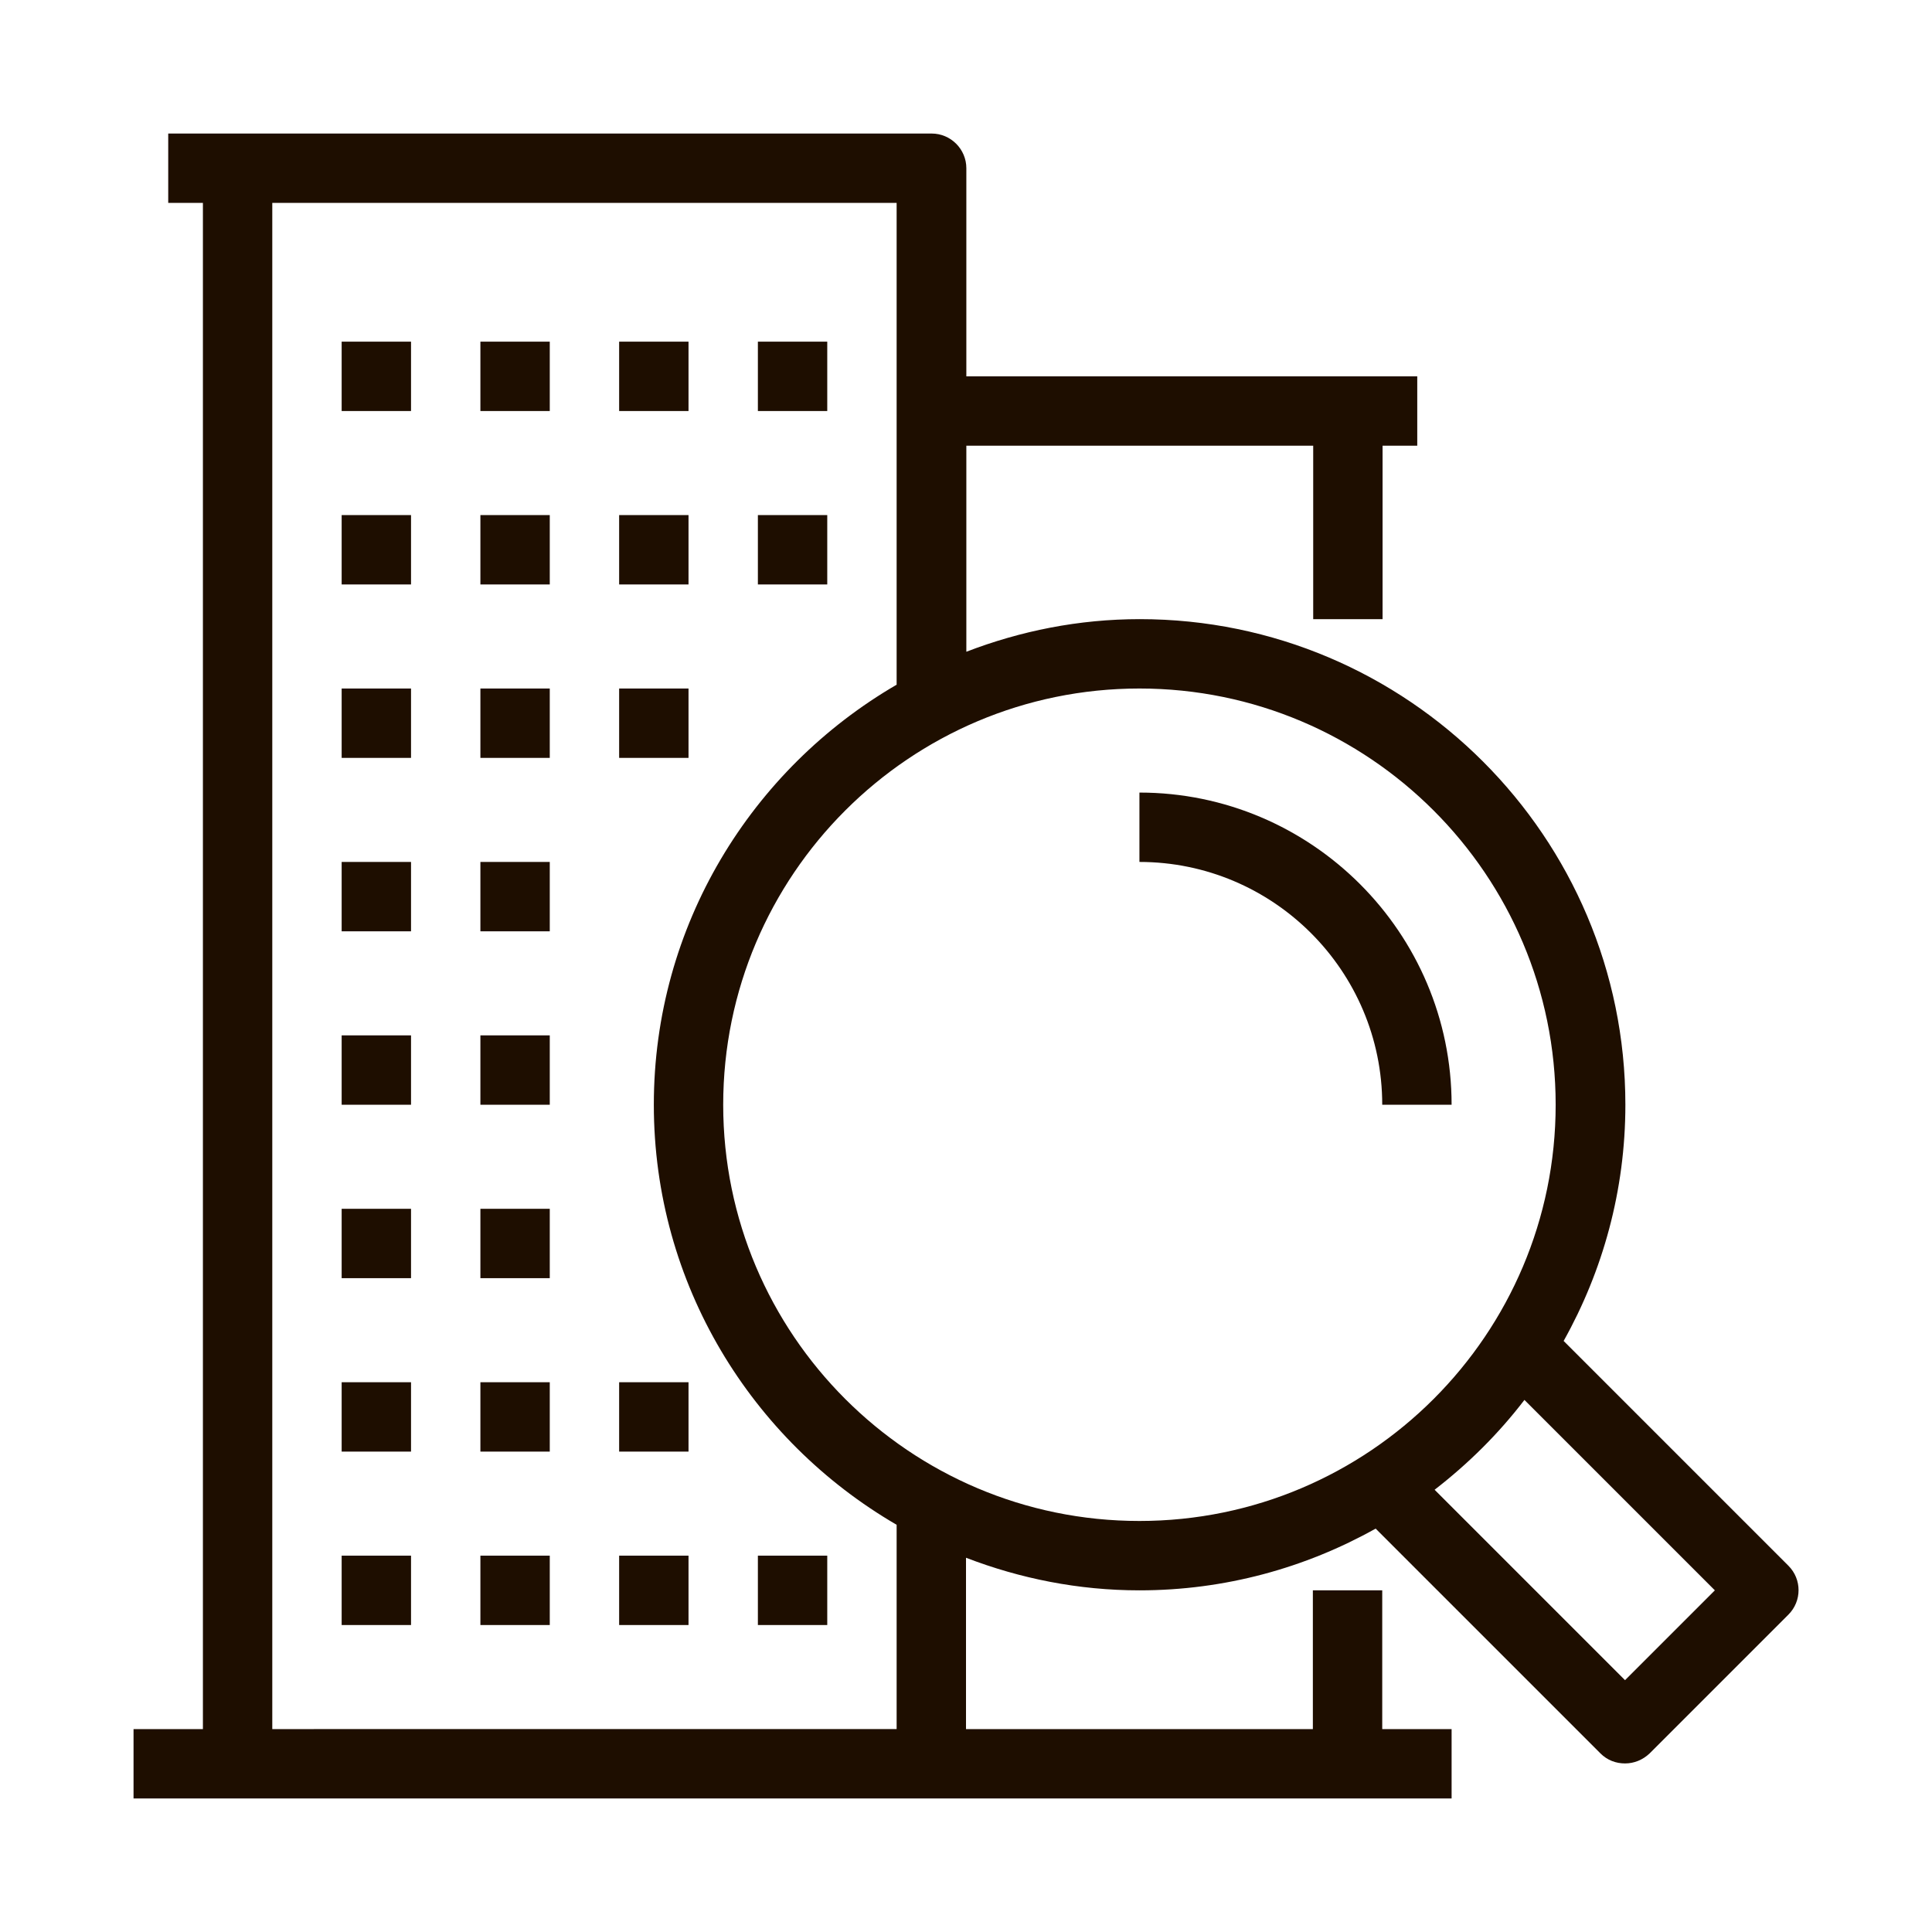
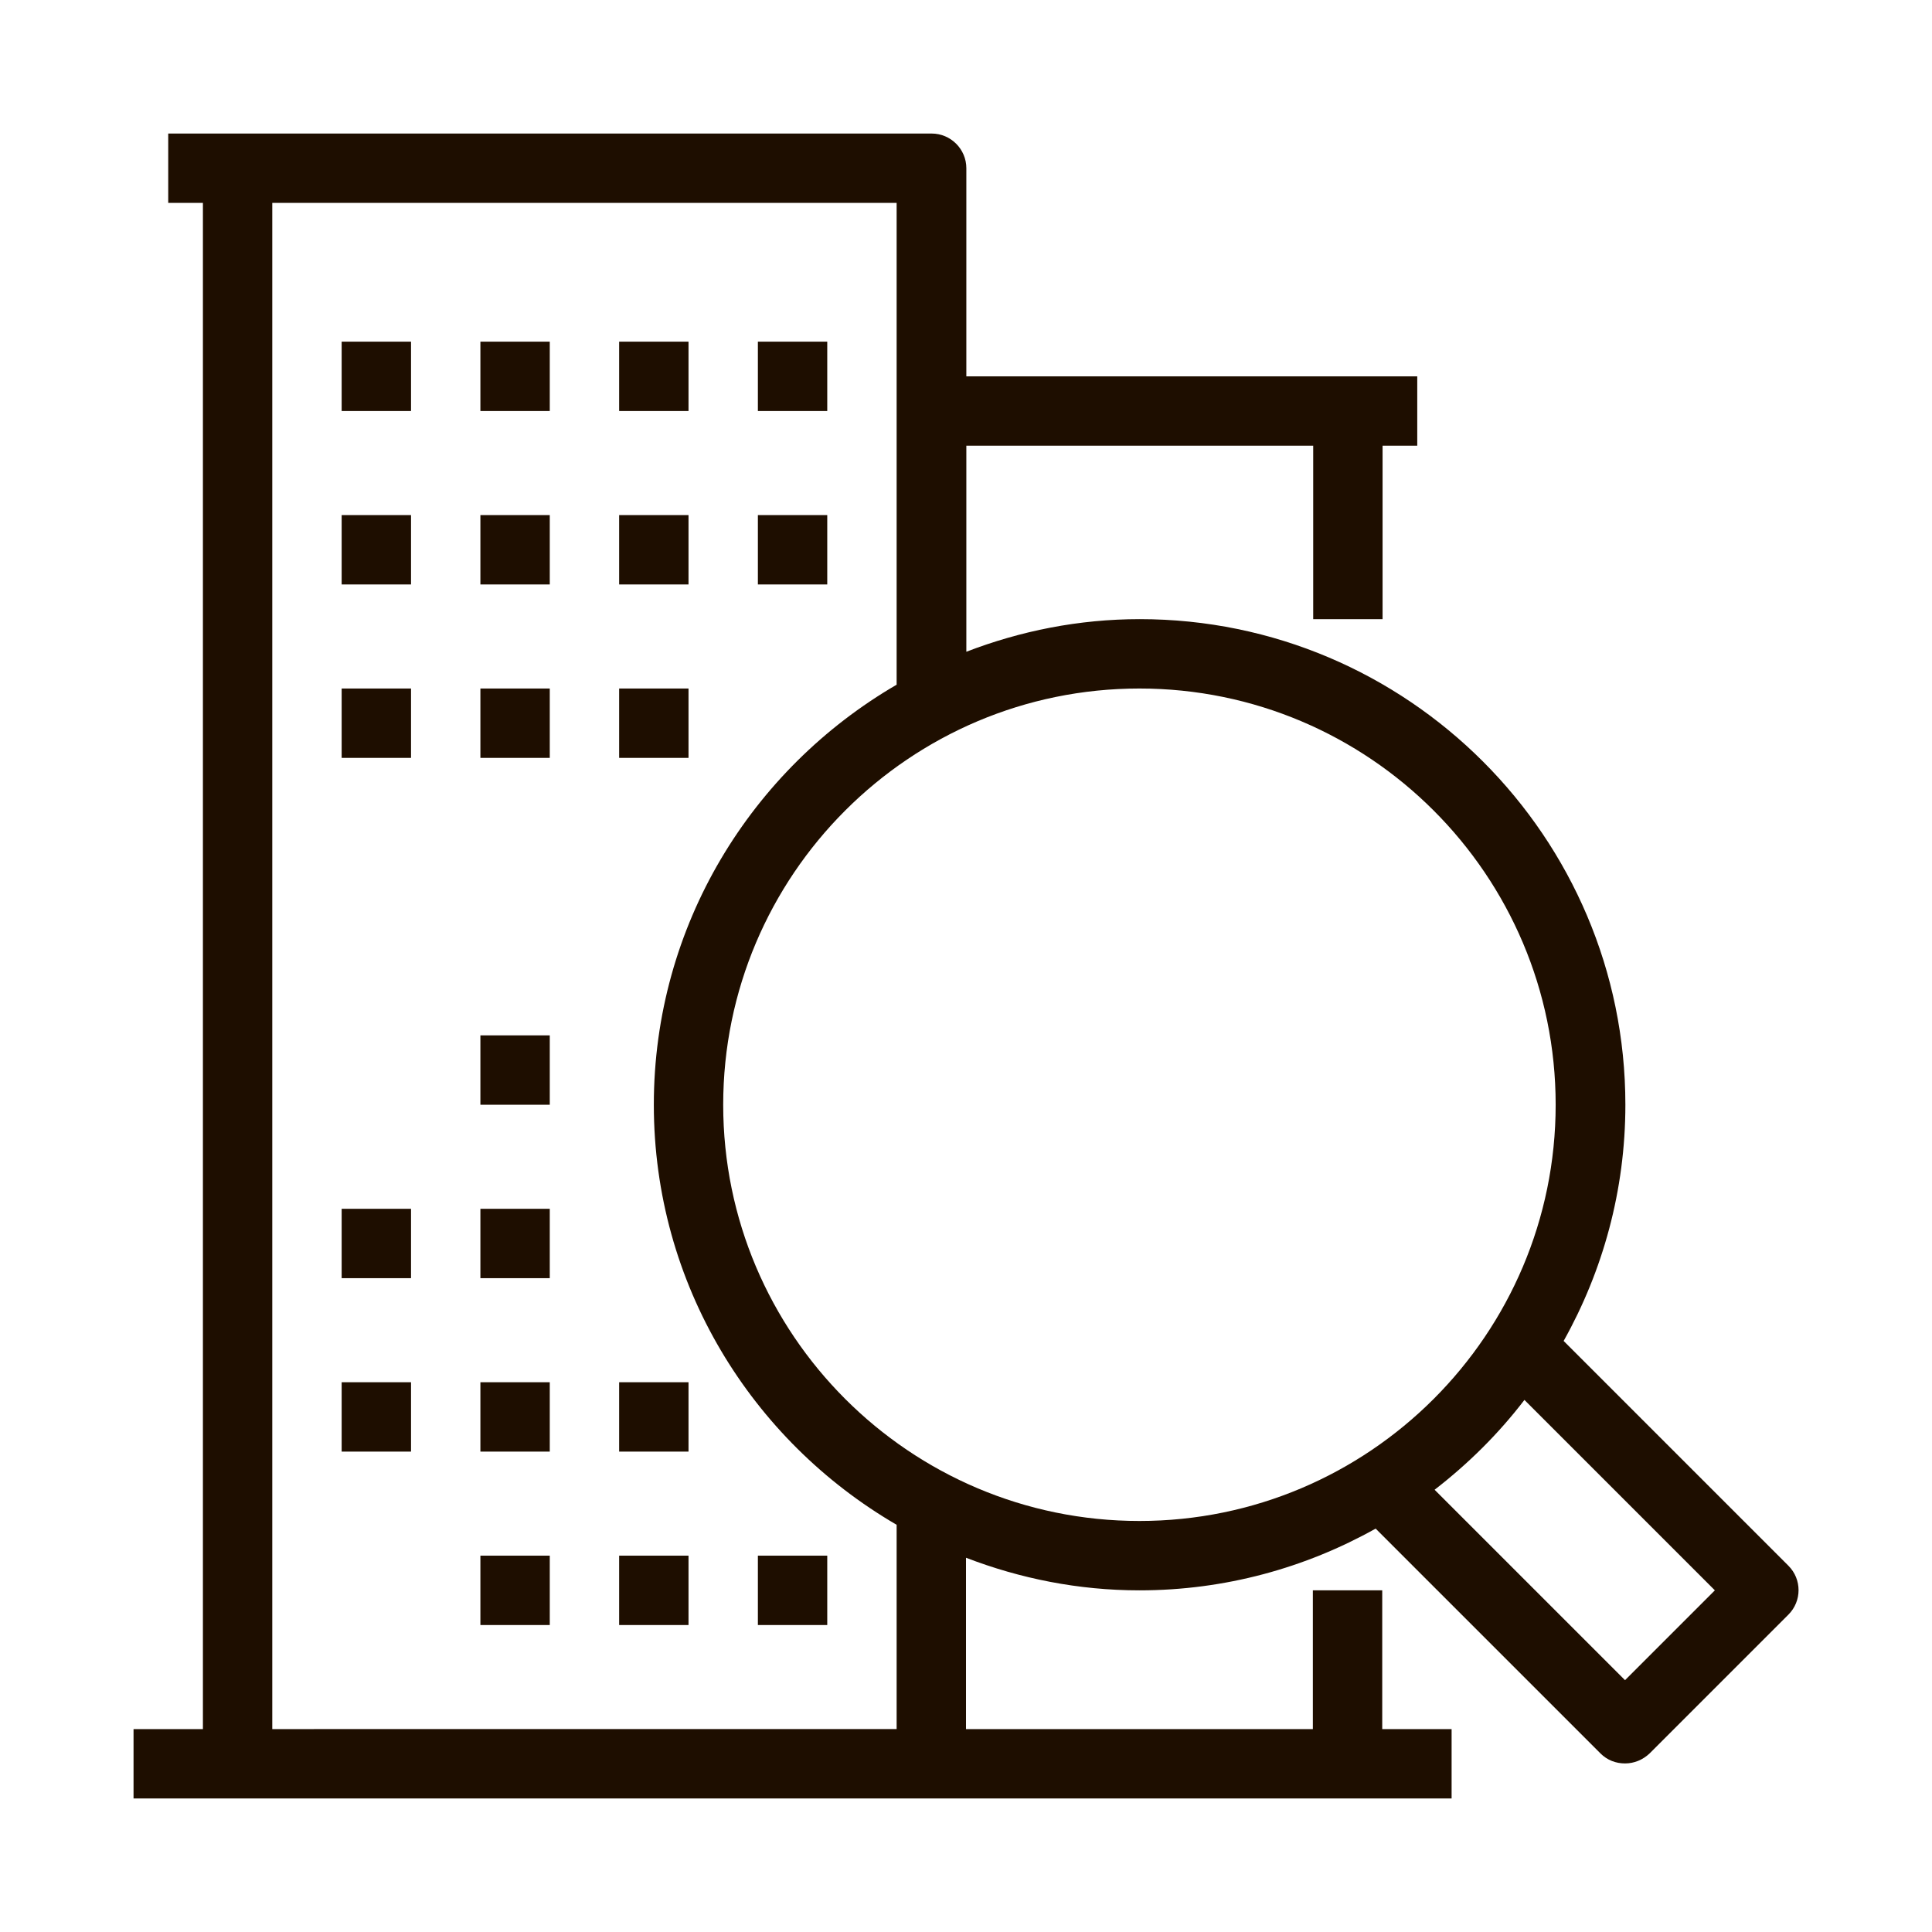
<svg xmlns="http://www.w3.org/2000/svg" id="Layer_1" viewBox="0 0 55.7 55.7">
  <defs>
    <style>.cls-1{fill:#1e0e00;}</style>
  </defs>
-   <rect class="cls-1" x="9.85" y="29.85" width="2" height="2" />
  <rect class="cls-1" x="9.85" y="34.85" width="2" height="2" />
  <rect class="cls-1" x="9.85" y="39.85" width="2" height="2" />
-   <rect class="cls-1" x="9.85" y="44.85" width="2" height="2" />
-   <rect class="cls-1" x="9.85" y="24.85" width="2" height="2" />
  <rect class="cls-1" x="13.85" y="29.85" width="2" height="2" />
  <rect class="cls-1" x="13.85" y="34.85" width="2" height="2" />
  <rect class="cls-1" x="13.85" y="39.85" width="2" height="2" />
  <rect class="cls-1" x="13.85" y="44.85" width="2" height="2" />
-   <rect class="cls-1" x="13.85" y="24.85" width="2" height="2" />
  <rect class="cls-1" x="9.85" y="19.85" width="2" height="2" />
  <rect class="cls-1" x="13.85" y="19.85" width="2" height="2" />
  <rect class="cls-1" x="17.85" y="44.85" width="2" height="2" />
  <rect class="cls-1" x="17.85" y="39.85" width="2" height="2" />
  <rect class="cls-1" x="21.85" y="44.85" width="2" height="2" />
  <rect class="cls-1" x="17.85" y="19.85" width="2" height="2" />
  <rect class="cls-1" x="9.85" y="14.85" width="2" height="2" />
  <rect class="cls-1" x="13.85" y="14.85" width="2" height="2" />
  <rect class="cls-1" x="17.85" y="14.85" width="2" height="2" />
  <rect class="cls-1" x="9.85" y="9.85" width="2" height="2" />
  <rect class="cls-1" x="13.85" y="9.85" width="2" height="2" />
  <rect class="cls-1" x="17.85" y="9.85" width="2" height="2" />
  <rect class="cls-1" x="21.85" y="14.85" width="2" height="2" />
  <rect class="cls-1" x="21.85" y="9.85" width="2" height="2" />
-   <path class="cls-1" d="M32.85,22.85v2c3.86,0,7,3.14,7,7h2c0-4.96-4.04-9-9-9Z" />
  <path class="cls-1" d="M51.56,45.14l-6.48-6.48c1.13-2.02,1.78-4.34,1.78-6.81,0-7.72-6.28-14-14-14-1.76,0-3.44,.34-5,.94v-5.94h10v5h2v-5h1v-2h-13V4.85c0-.55-.45-1-1-1H4.85v2h1V49.85H3.85v2H41.85v-2h-2v-4h-2v4h-10v-4.94c1.56,.6,3.24,.94,5,.94,2.47,0,4.79-.65,6.81-1.78l6.48,6.48c.2,.2,.45,.29,.71,.29s.51-.1,.71-.29l4-4c.39-.39,.39-1.02,0-1.41Zm-25.71,4.71H7.85V5.85H25.85v13.89c-4.18,2.43-7,6.94-7,12.11s2.82,9.68,7,12.11v5.89Zm-5-18c0-6.62,5.38-12,12-12s12,5.38,12,12-5.38,12-12,12-12-5.38-12-12Zm26,16.59l-5.49-5.49c.97-.75,1.84-1.61,2.59-2.59l5.49,5.49-2.59,2.59Z" />
</svg>